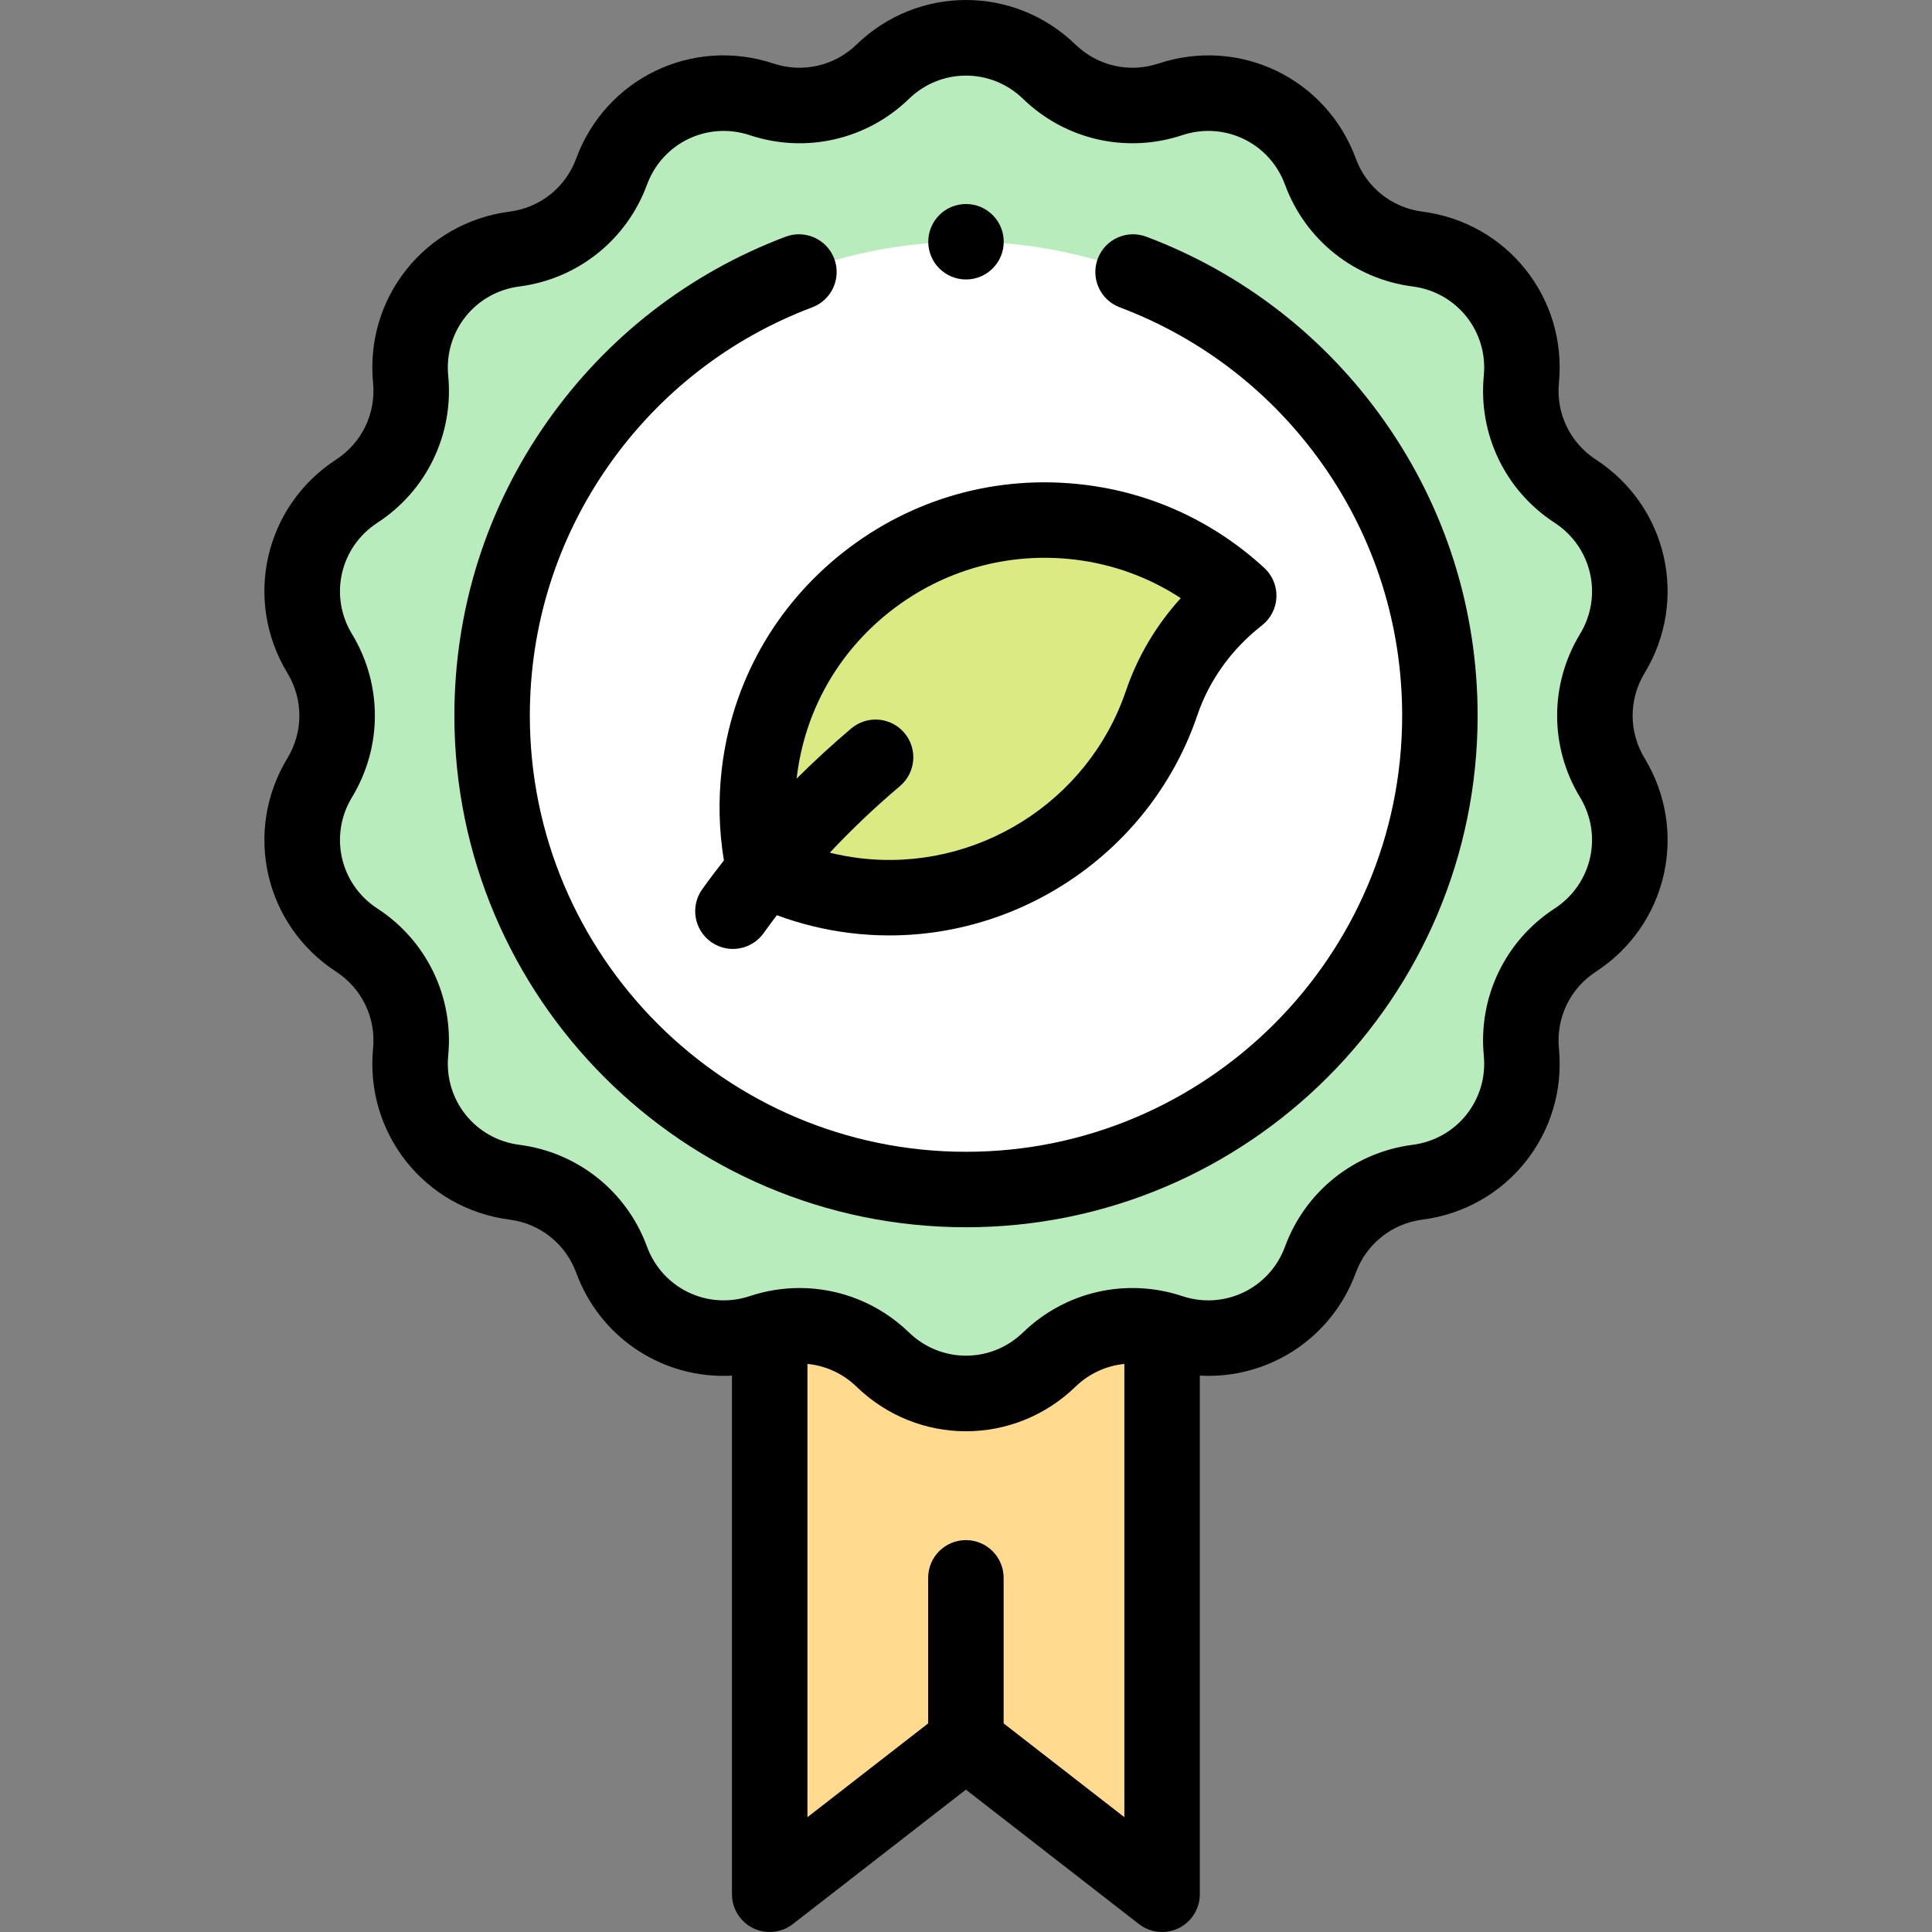
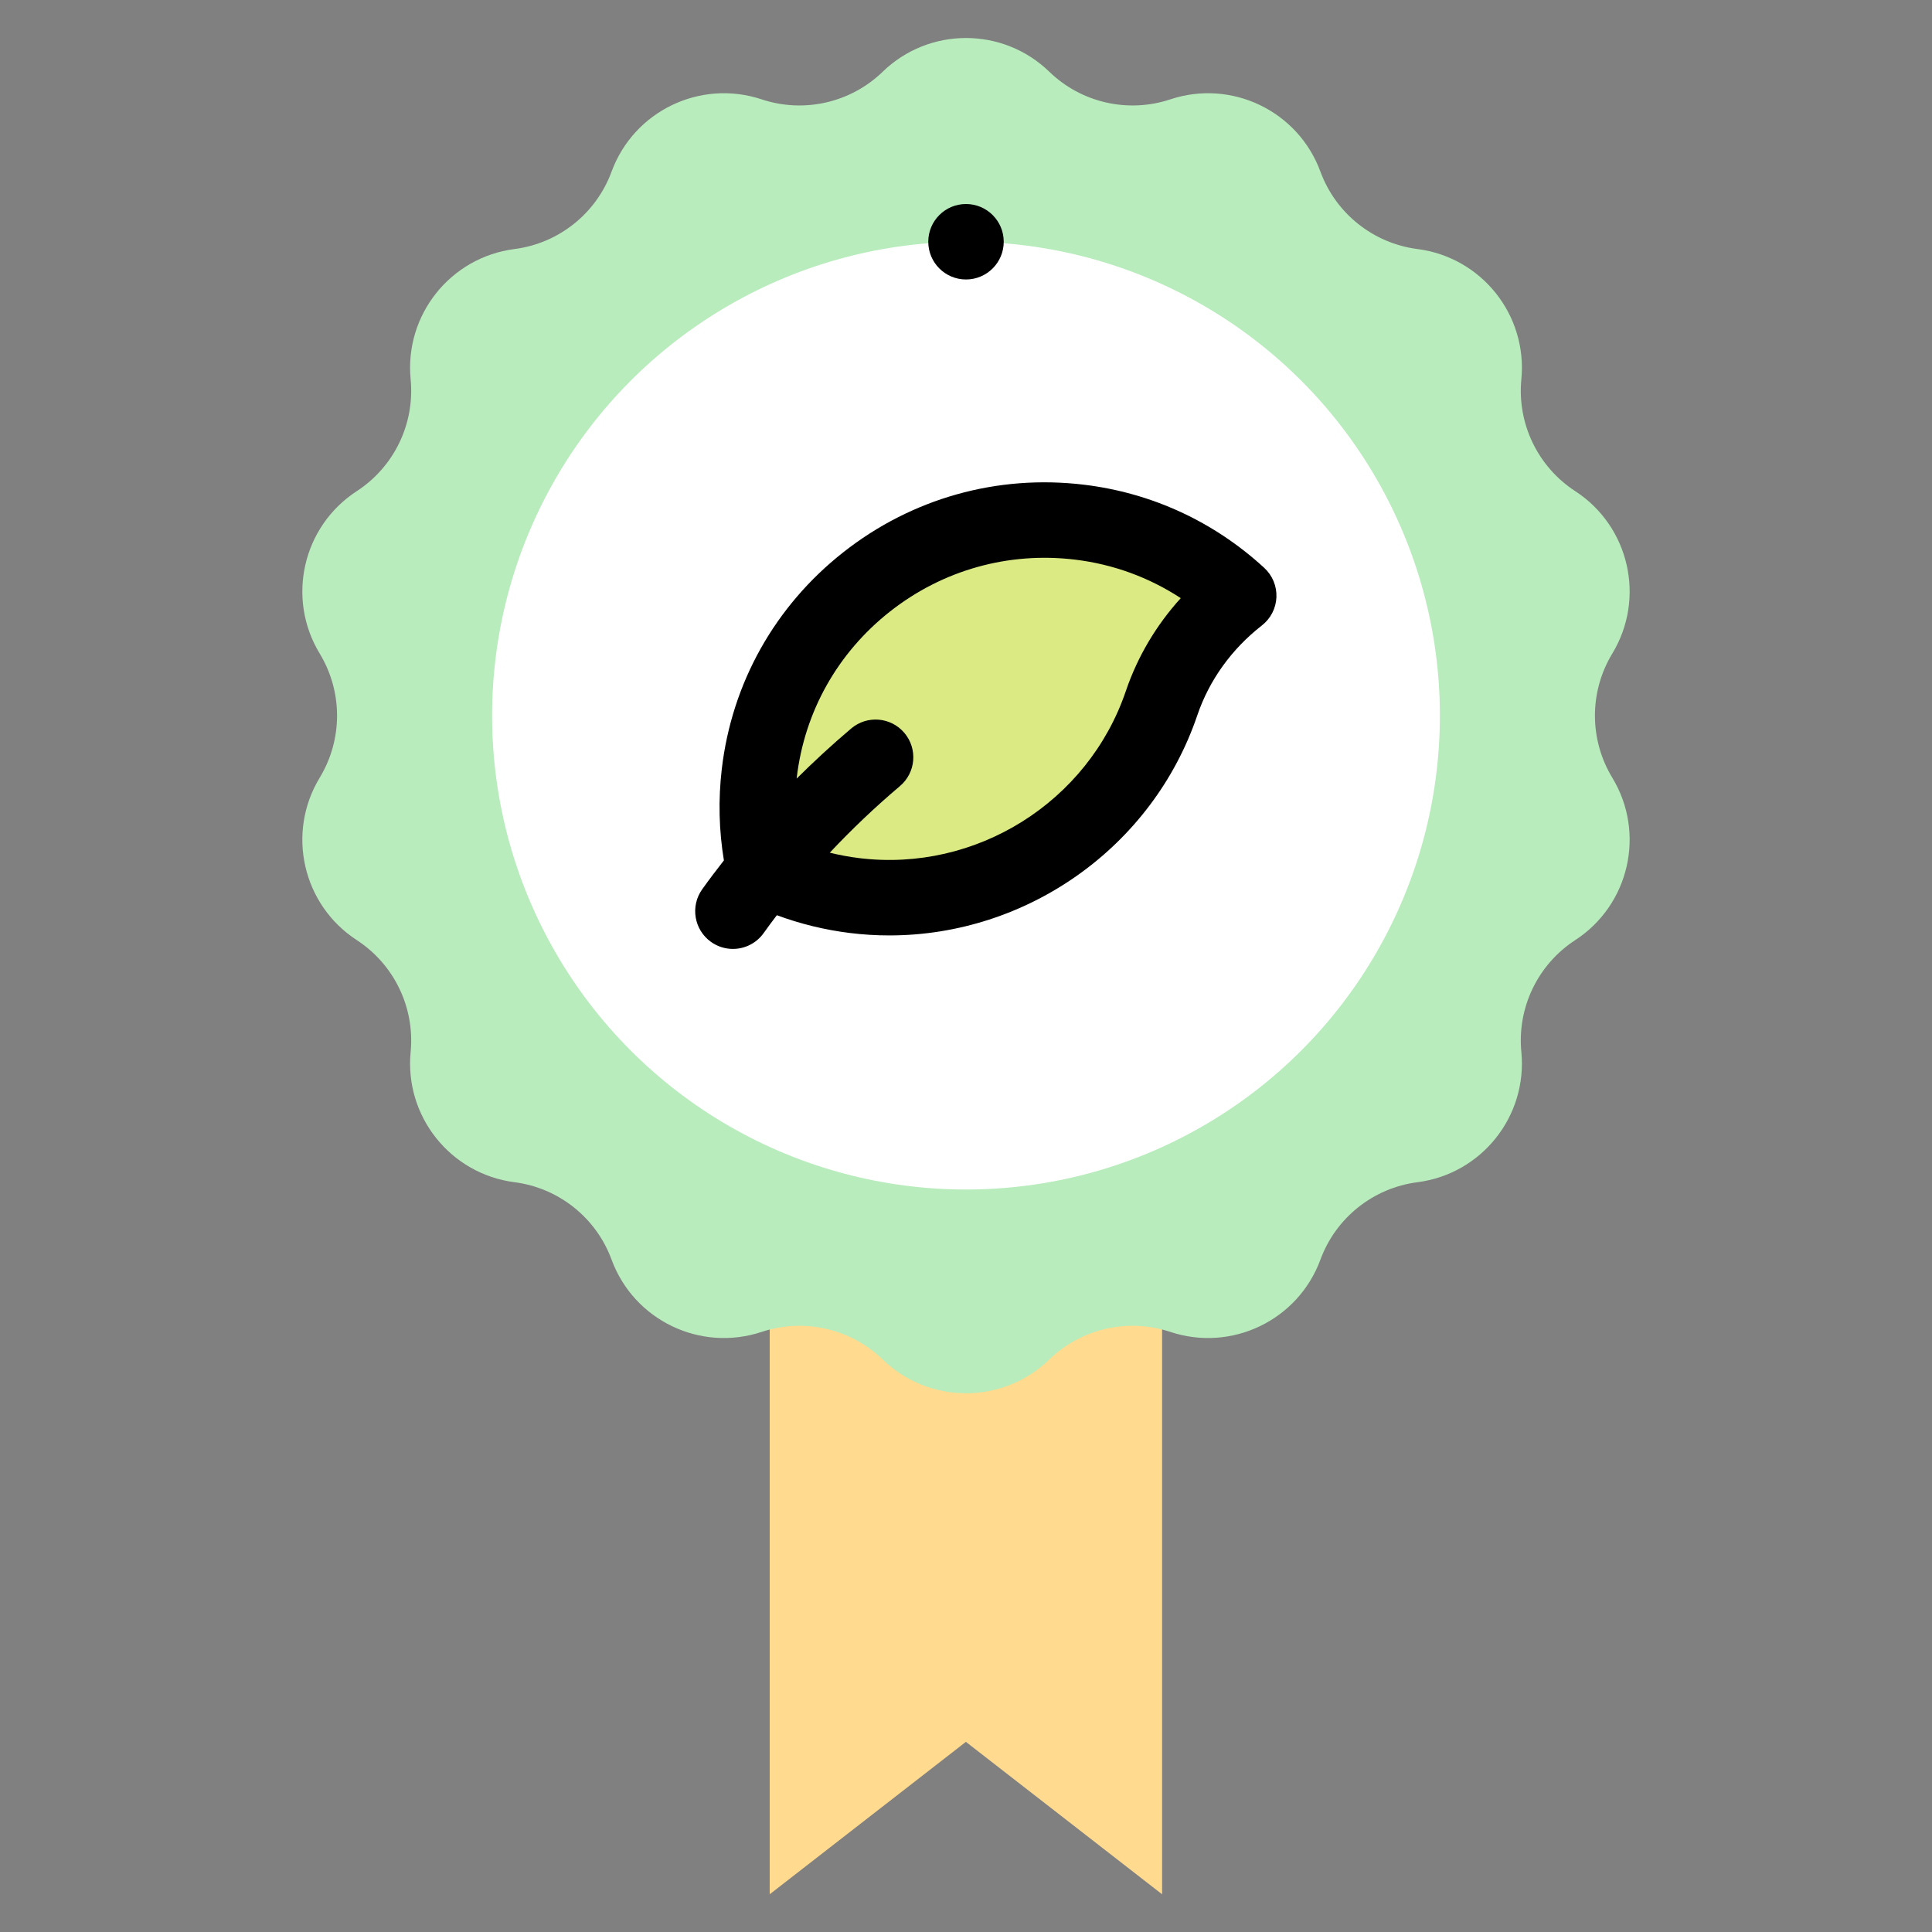
<svg xmlns="http://www.w3.org/2000/svg" id="Capa_1" enable-background="new 0 0 512.072 512.072" height="512" viewBox="0 0 512.072 512.072" width="512">
  <rect x="0" y="0" width="512.072" height="512.072" fill="#808080" stroke="none" />
  <g>
    <g>
      <path d="m308.009 342.15v159.922l-52-40.395-52 40.395v-159.922z" fill="#ffda8f" />
      <path d="m427.334 206.128c8.883 14.649 4.533 33.704-9.825 43.048-9.911 6.45-15.414 17.876-14.277 29.646 1.647 17.052-10.539 32.333-27.53 34.522-11.728 1.511-21.643 9.418-25.726 20.516-5.915 16.078-23.524 24.558-39.782 19.158-11.222-3.727-23.586-.905-32.08 7.322-12.305 11.92-31.85 11.92-44.155 0-8.494-8.227-20.858-11.049-32.08-7.322-16.258 5.4-33.868-3.08-39.782-19.158-4.083-11.098-13.998-19.005-25.726-20.516-16.991-2.189-29.177-17.47-27.53-34.522 1.137-11.77-4.366-23.196-14.277-29.646-14.359-9.344-18.708-28.399-9.825-43.048 6.131-10.111 6.131-22.793 0-32.905-8.883-14.649-4.533-33.704 9.825-43.048 9.911-6.45 15.414-17.876 14.277-29.646-1.647-17.052 10.539-32.333 27.53-34.522 11.728-1.511 21.643-9.418 25.726-20.516 5.915-16.078 23.524-24.558 39.782-19.158 11.222 3.727 23.586.905 32.08-7.322 12.305-11.92 31.85-11.92 44.155 0 8.494 8.227 20.858 11.049 32.08 7.322 16.258-5.4 33.868 3.08 39.782 19.158 4.083 11.098 13.998 19.005 25.726 20.516 16.991 2.189 29.177 17.47 27.53 34.522-1.137 11.77 4.366 23.196 14.277 29.646 14.359 9.344 18.708 28.399 9.825 43.048-6.131 10.112-6.131 22.794 0 32.905z" fill="#b8ecbc" />
      <circle cx="256.036" cy="189.676" fill="#fff" r="125.604" />
      <path d="m286.146 138.401c16.381 1.977 30.891 9.097 42.175 19.474-9.407 7.343-16.61 17.199-20.449 28.499-11.36 33.439-44.947 55.478-81.38 50.989-8.588-1.058-16.664-3.511-24.032-7.099-1.773-8.087-2.236-16.598-1.222-25.279 4.87-41.68 42.953-71.648 84.908-66.584z" fill="#dbea82" />
    </g>
    <g>
-       <path d="m435.884 200.944c-4.214-6.95-4.214-15.585 0-22.535 11.753-19.383 6.077-44.251-12.922-56.615-6.812-4.433-10.559-12.213-9.776-20.304 2.178-22.562-13.726-42.505-36.207-45.401-8.062-1.039-14.812-6.422-17.619-14.05-7.825-21.274-30.81-32.341-52.319-25.196-7.712 2.562-16.132.641-21.97-5.015-16.282-15.772-41.791-15.771-58.069 0-5.839 5.655-14.258 7.578-21.971 5.015-21.516-7.146-44.494 3.922-52.319 25.196-2.807 7.628-9.558 13.012-17.619 14.05-22.481 2.896-38.385 22.839-36.207 45.401.782 8.09-2.965 15.87-9.776 20.303-18.999 12.364-24.675 37.232-12.922 56.614 4.214 6.95 4.214 15.585 0 22.535-11.753 19.383-6.077 44.251 12.921 56.614 6.812 4.434 10.56 12.213 9.777 20.304-2.178 22.562 13.726 42.505 36.206 45.4 8.062 1.039 14.813 6.423 17.62 14.05 6.218 16.904 22.002 27.365 39.019 27.363.757 0 1.517-.029 2.278-.071v137.467c0 3.818 2.175 7.303 5.604 8.982 3.431 1.678 7.515 1.257 10.531-1.085l45.865-35.629 45.865 35.629c1.789 1.39 3.954 2.103 6.136 2.103 1.496 0 3-.335 4.396-1.018 3.429-1.679 5.604-5.164 5.604-8.982v-137.471c17.891 1.005 34.852-9.612 41.352-27.285 2.807-7.628 9.558-13.012 17.619-14.051 22.481-2.896 38.385-22.838 36.207-45.401-.782-8.09 2.965-15.87 9.776-20.304 18.998-12.363 24.673-37.231 12.92-56.613zm-169.875 255.839v-38.581c0-5.523-4.478-10-10-10s-10 4.477-10 10v38.581l-32 24.858v-120.141c4.799.468 9.388 2.532 12.992 6.023 8.142 7.887 18.587 11.83 29.035 11.829 10.446-.001 20.896-3.944 29.034-11.829 3.592-3.479 8.16-5.538 12.938-6.017v120.135zm152.774-245.47c6.12 10.094 3.165 23.043-6.729 29.482-13.082 8.513-20.276 23.453-18.776 38.989 1.135 11.75-7.146 22.135-18.854 23.643-15.48 1.995-28.444 12.333-33.833 26.982-4.075 11.078-16.039 16.842-27.245 13.12-14.813-4.919-30.979-1.23-42.19 9.629-8.479 8.213-21.761 8.213-30.239 0-7.928-7.679-18.331-11.772-28.983-11.772-4.412 0-8.868.703-13.206 2.144-11.201 3.718-23.17-2.042-27.245-13.121-5.389-14.648-18.353-24.987-33.834-26.981-11.707-1.508-19.988-11.893-18.854-23.642 1.5-15.536-5.694-30.476-18.776-38.989-9.894-6.438-12.849-19.388-6.729-29.482 8.093-13.346 8.093-29.928 0-43.274-6.12-10.093-3.165-23.043 6.729-29.482 13.082-8.513 20.276-23.452 18.776-38.988-1.135-11.75 7.146-22.135 18.854-23.643 15.48-1.994 28.444-12.333 33.834-26.981 4.076-11.077 16.044-16.84 27.245-13.12 14.814 4.921 30.979 1.231 42.19-9.63 8.479-8.213 21.761-8.213 30.239 0 11.211 10.859 27.376 14.55 42.189 9.629 11.202-3.723 23.169 2.042 27.245 13.121 5.39 14.648 18.354 24.987 33.834 26.981 11.707 1.508 19.988 11.894 18.854 23.643-1.5 15.537 5.694 30.476 18.776 38.989 9.894 6.438 12.849 19.389 6.729 29.482-8.094 13.343-8.094 29.925-.001 43.271z" />
-       <path d="m303.843 62.742c-5.172-1.948-10.937.664-12.884 5.832s.663 10.936 5.831 12.884c21.764 8.2 40.378 22.632 53.832 41.734 13.75 19.523 21.018 42.513 21.018 66.484 0 63.745-51.86 115.604-115.604 115.604s-115.605-51.86-115.605-115.604c0-23.972 7.268-46.961 21.018-66.484 13.454-19.103 32.069-33.534 53.833-41.734 5.168-1.947 7.778-7.716 5.831-12.884-1.947-5.167-7.712-7.78-12.884-5.832-25.529 9.62-47.36 26.541-63.132 48.934-16.137 22.912-24.666 49.884-24.666 78 0 74.772 60.832 135.604 135.604 135.604s135.605-60.832 135.605-135.604c0-28.116-8.529-55.088-24.666-78-15.771-22.393-37.601-39.314-63.131-48.934z" />
      <path d="m191.306 203.826c-.951 8.144-.752 16.27.563 24.221-1.971 2.522-3.904 5.065-5.75 7.652-3.209 4.495-2.166 10.74 2.329 13.949 1.761 1.257 3.79 1.862 5.801 1.862 3.121 0 6.196-1.457 8.147-4.191 1.139-1.595 2.313-3.174 3.505-4.744 6.228 2.302 12.709 3.892 19.368 4.713 3.503.432 6.992.643 10.455.643 36.385-.001 69.705-23.279 81.617-58.339 3.163-9.311 9.088-17.553 17.134-23.833 2.316-1.808 3.72-4.543 3.839-7.479.118-2.936-1.061-5.775-3.224-7.764-13.331-12.259-29.841-19.881-47.746-22.042-22.988-2.778-45.659 3.588-63.846 17.913-18.097 14.254-29.53 34.653-32.192 57.439zm44.569-41.728c13.978-11.011 31.403-15.899 49.073-13.769 10.093 1.218 19.61 4.704 28.01 10.207-6.508 7.169-11.46 15.518-14.554 24.623-10.012 29.471-39.731 48.088-70.689 44.281-2.633-.324-5.229-.808-7.782-1.436 5.782-6.161 11.983-12.062 18.593-17.649 4.218-3.565 4.747-9.875 1.183-14.092-3.566-4.219-9.875-4.748-14.093-1.182-5.042 4.261-9.854 8.704-14.465 13.284.008-.073.013-.145.022-.218 2.039-17.465 10.812-33.109 24.702-44.049z" />
      <circle cx="256.036" cy="64.074" r="10" />
    </g>
  </g>
</svg>